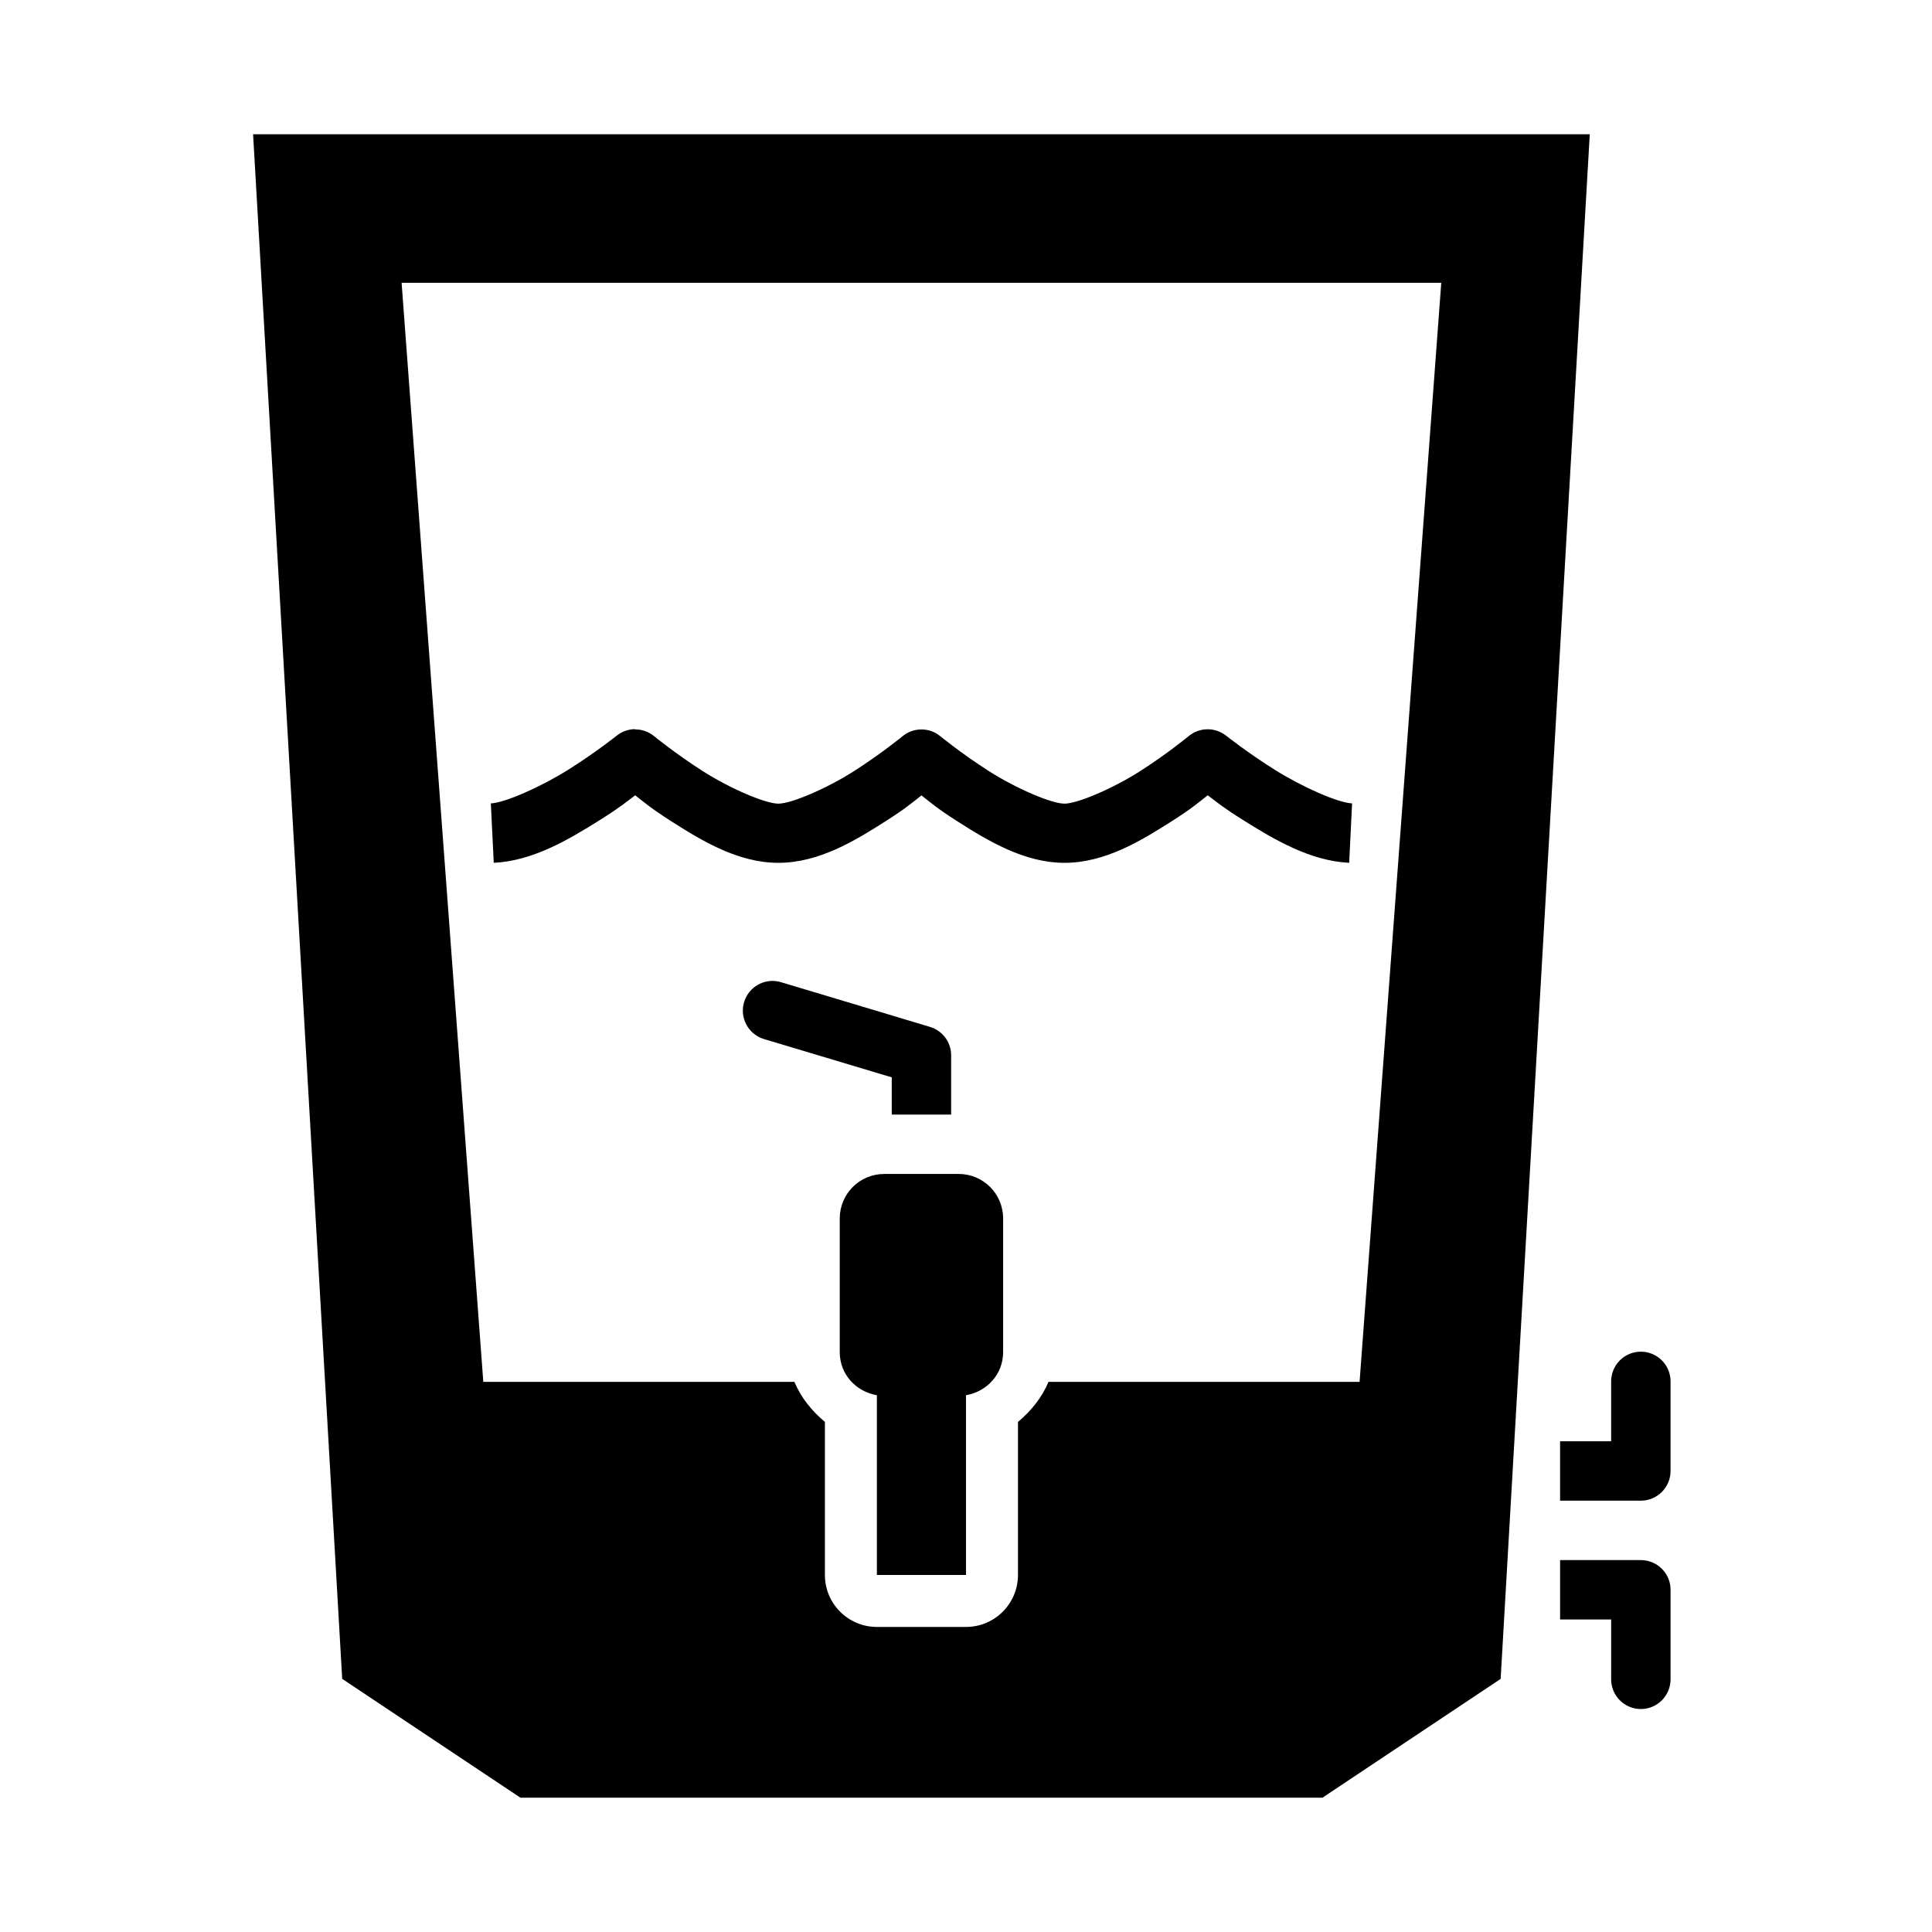
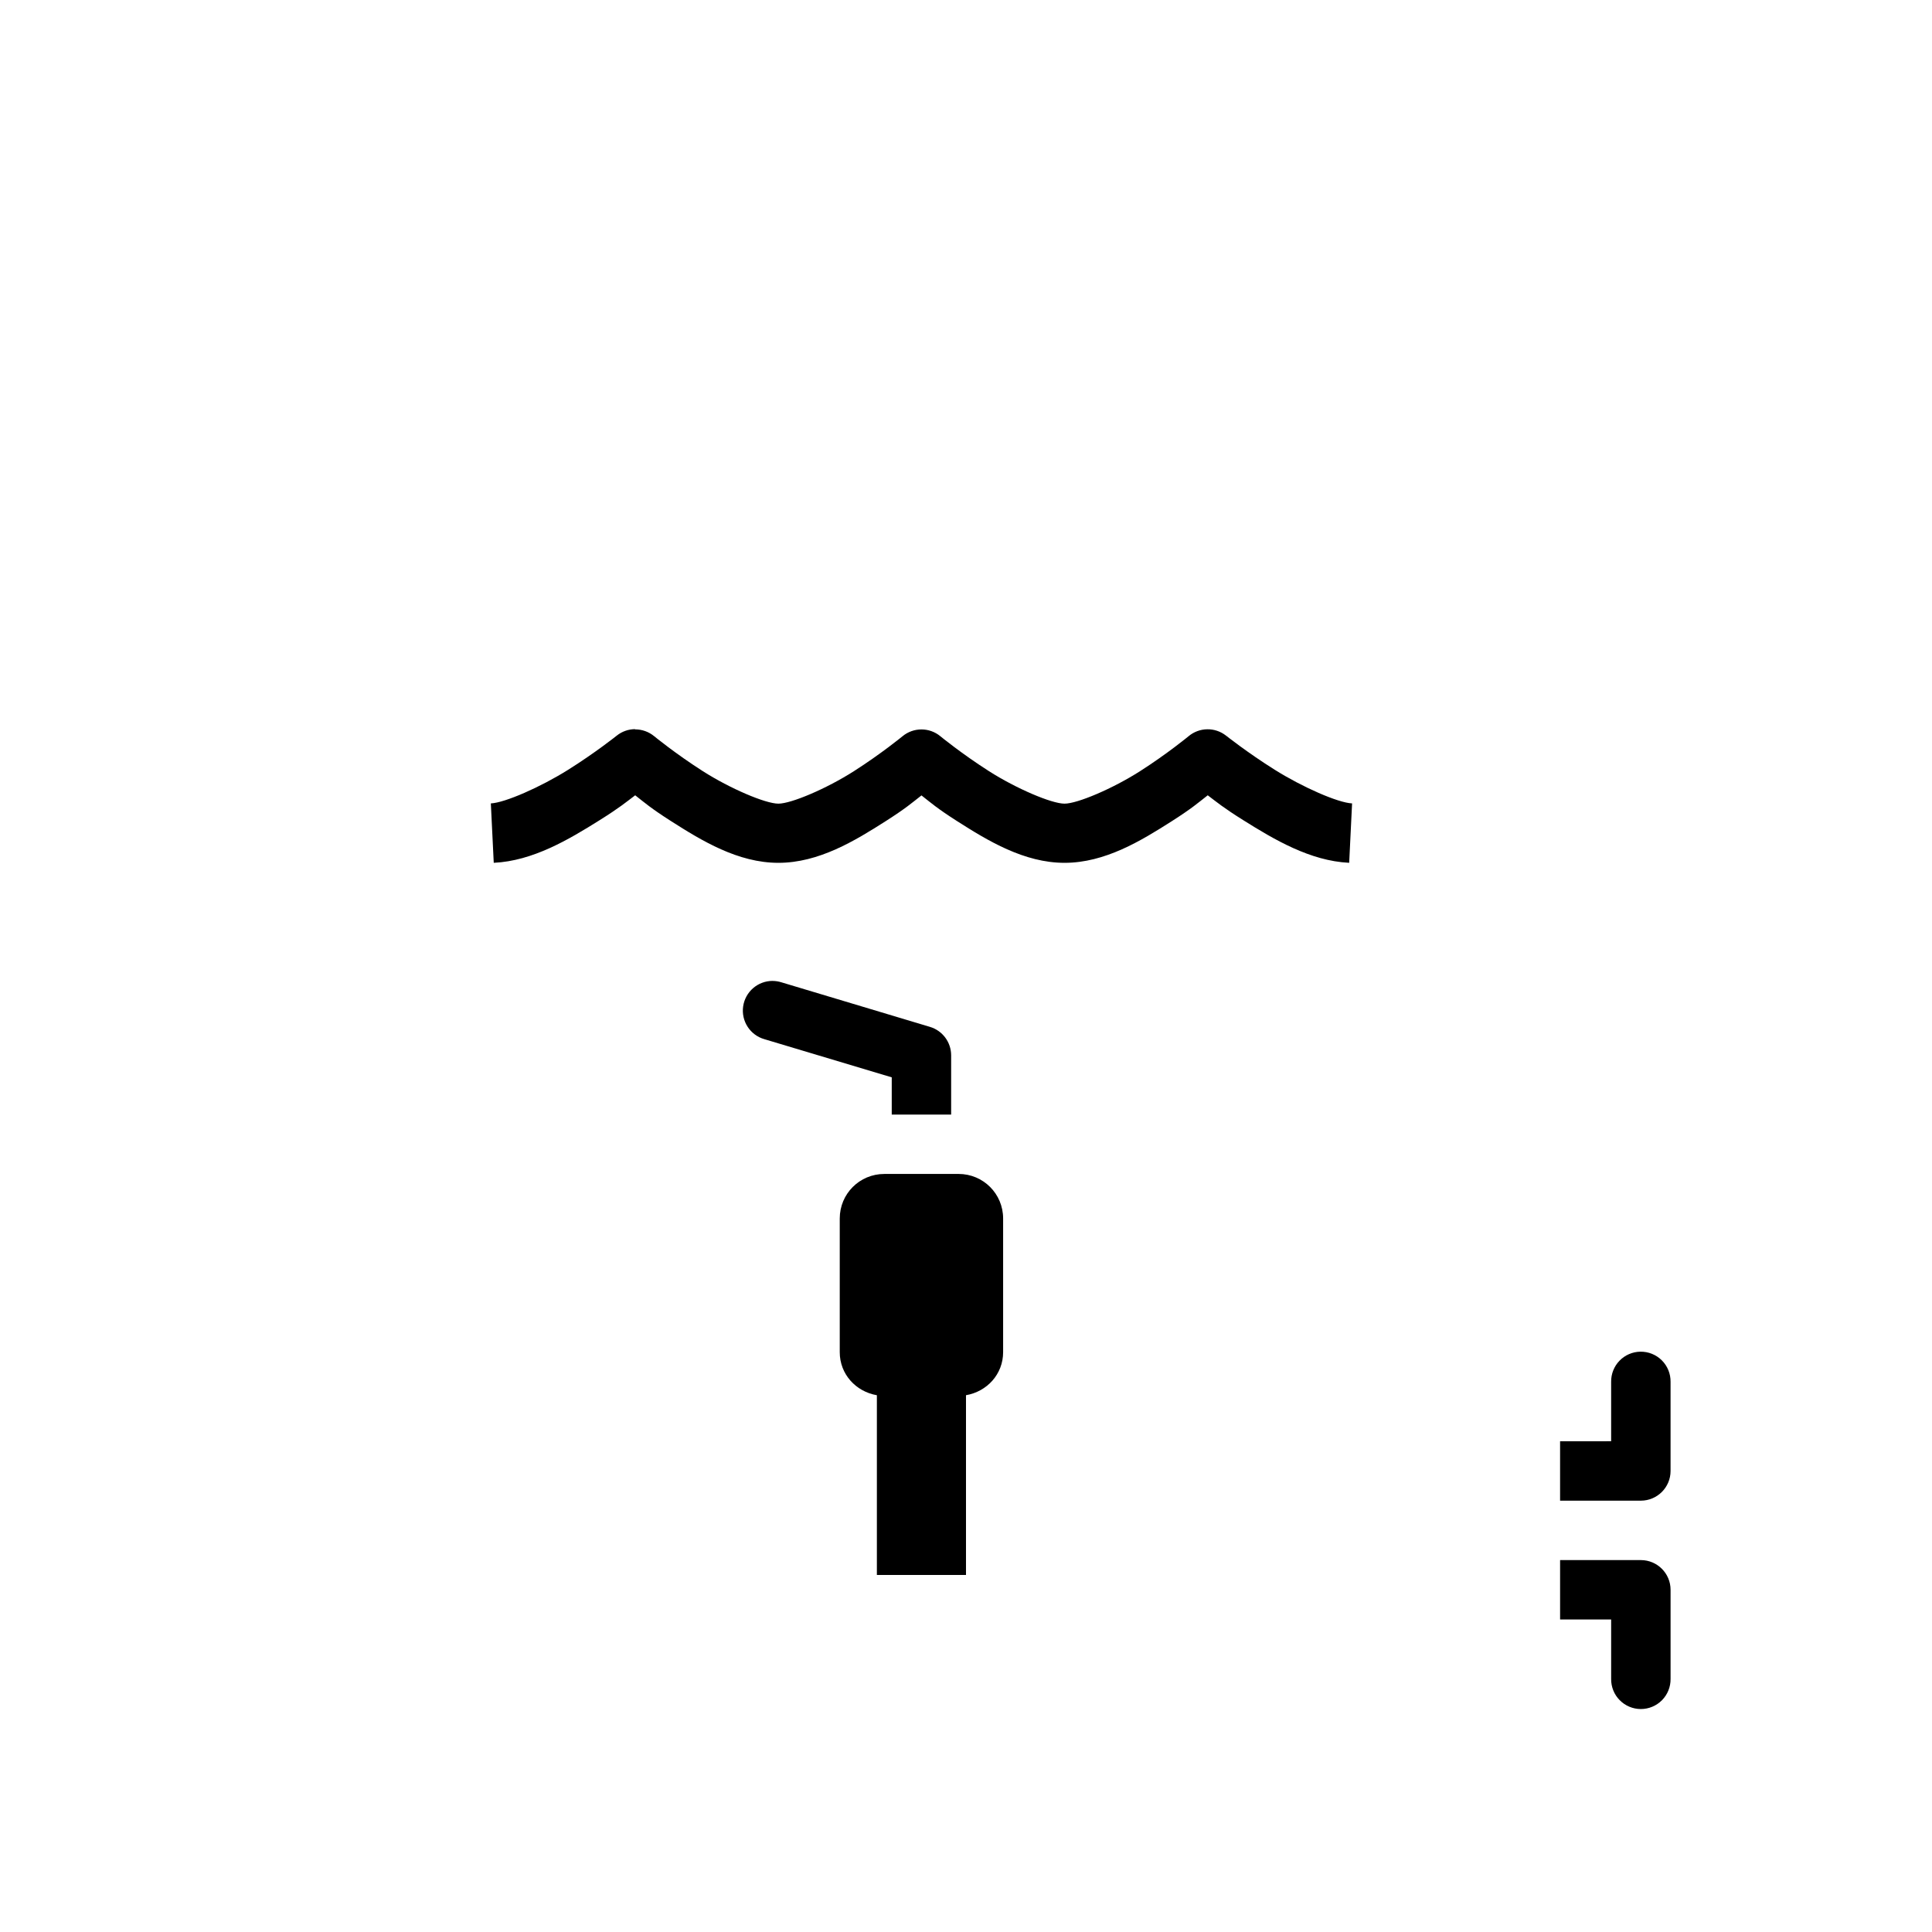
<svg xmlns="http://www.w3.org/2000/svg" fill="#000000" width="800px" height="800px" version="1.1" viewBox="144 144 512 512">
  <g>
-     <path d="m211.07 179.58 23.617 409.34 47.23 31.488 212.54 0.004 47.23-31.488 23.617-409.34zm39.359 39.359 275.52 0.004-21.648 291.27h-82.441c-1.734 4.125-4.578 7.684-8.086 10.609v40.559-0.004c0 7.609-6.168 13.777-13.773 13.777h-23.617c-7.609 0-13.777-6.168-13.777-13.777v-40.559c-3.508-2.922-6.352-6.484-8.086-10.609h-82.441z" />
    <path d="m378.35 455.11c-6.543 0-11.809 5.266-11.809 11.809v35.426c0 5.844 4.277 10.445 9.84 11.406v47.633l23.617-0.004v-47.633c5.559-0.961 9.84-5.562 9.84-11.406v-35.426c0-6.543-5.266-11.809-11.809-11.809z" />
    <path d="m348.77 403.95c-3.93-0.016-7.269 2.867-7.828 6.758-0.555 3.887 1.836 7.594 5.613 8.68l33.766 10.117v9.871h15.742v-15.711c-0.004-3.481-2.293-6.543-5.625-7.535l-39.359-11.809h-0.004c-0.746-0.234-1.523-0.359-2.305-0.363z" />
    <path d="m312.3 337.23c-1.77 0.012-3.481 0.617-4.859 1.723 0 0-5.625 4.5-12.914 9.07-7.293 4.57-16.711 8.711-20.449 8.887l0.77 15.742c10.371-0.488 19.906-6.184 28.043-11.285 5.332-3.344 6.953-4.731 9.441-6.609 2.492 1.945 4.117 3.41 9.473 6.828 8.168 5.211 17.754 11.07 28.477 11.07 10.719 0 20.305-5.856 28.477-11.07 5.332-3.402 6.941-4.848 9.441-6.797 2.5 1.949 4.078 3.394 9.41 6.797 8.172 5.211 17.785 11.07 28.508 11.07 10.719 0 20.305-5.856 28.477-11.07 5.352-3.418 6.977-4.883 9.469-6.828 2.484 1.879 4.109 3.269 9.441 6.609 8.137 5.098 17.68 10.789 28.043 11.285l0.77-15.742c-3.75-0.172-13.156-4.316-20.449-8.887-7.293-4.57-12.945-9.07-12.945-9.07h-0.008c-2.93-2.309-7.078-2.242-9.934 0.156 0 0-5.602 4.629-12.852 9.258-7.25 4.629-16.609 8.609-20.02 8.609s-12.766-3.981-20.02-8.609c-7.25-4.629-12.887-9.258-12.887-9.258h0.004c-2.91-2.402-7.113-2.402-10.023 0 0 0-5.633 4.629-12.883 9.258-7.25 4.629-16.613 8.609-20.02 8.609-3.41 0-12.766-3.981-20.02-8.609-7.25-4.629-12.887-9.258-12.887-9.258-1.422-1.184-3.219-1.824-5.07-1.816z" fill-rule="evenodd" />
    <path d="m557.44 557.44v15.742h13.531v15.746c-0.027 2.106 0.785 4.137 2.266 5.637s3.5 2.348 5.606 2.348c2.109 0 4.129-0.848 5.609-2.348 1.477-1.5 2.293-3.531 2.266-5.637v-23.617c0-4.348-3.527-7.871-7.875-7.871z" />
    <path d="m578.72 502.21c-2.09 0.031-4.078 0.891-5.531 2.391s-2.25 3.516-2.219 5.602v15.742l-13.531 0.004v15.742h21.402c4.348 0 7.875-3.523 7.875-7.871v-23.617c0.031-2.129-0.801-4.184-2.305-5.688-1.508-1.508-3.562-2.34-5.691-2.305z" />
  </g>
</svg>